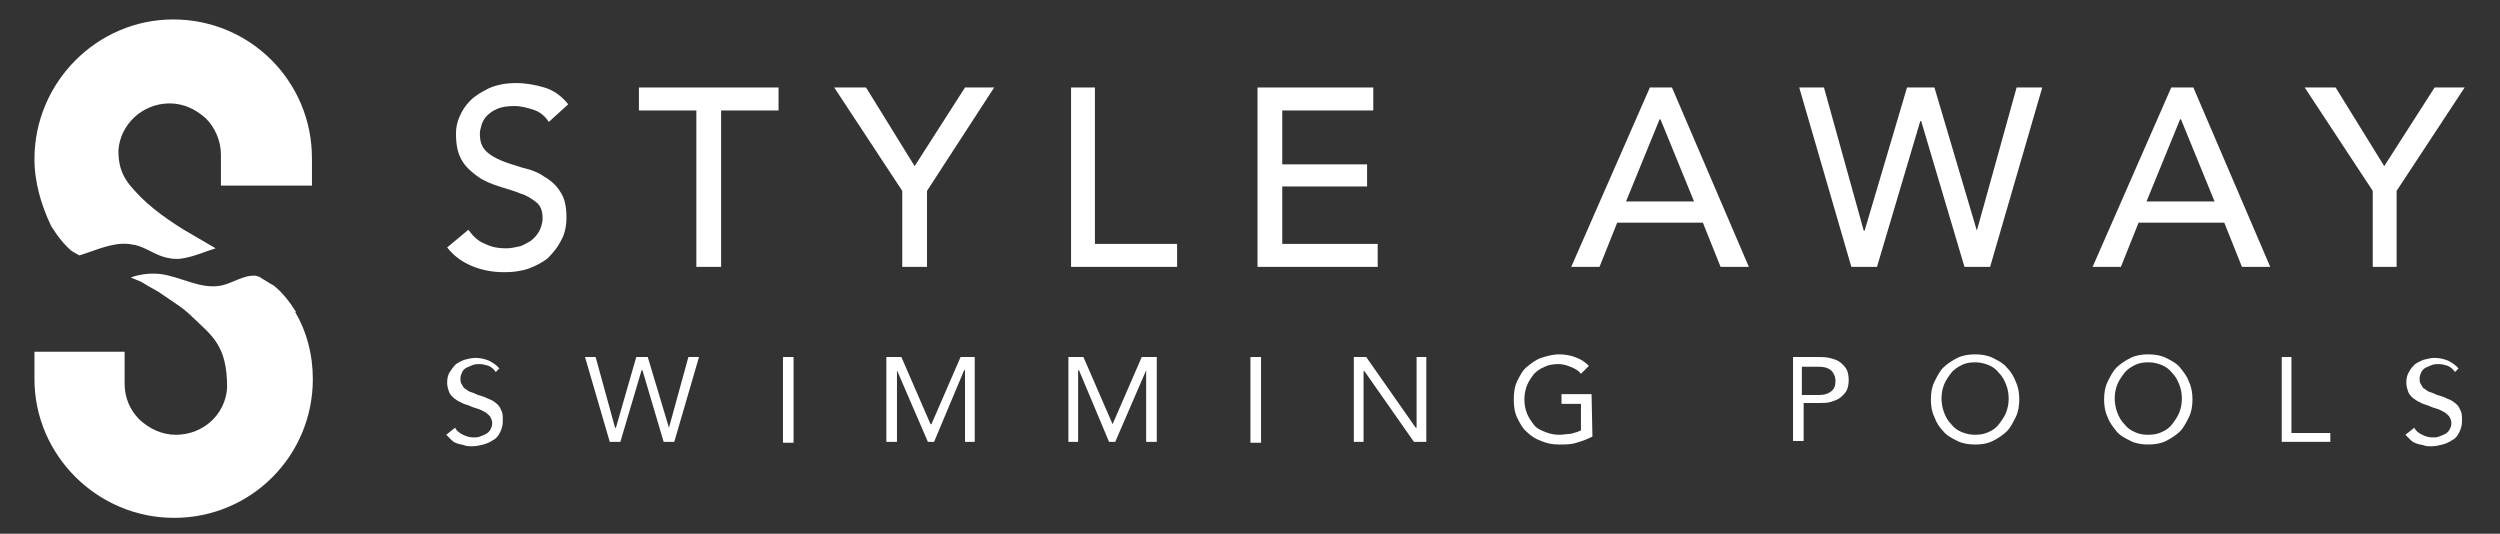
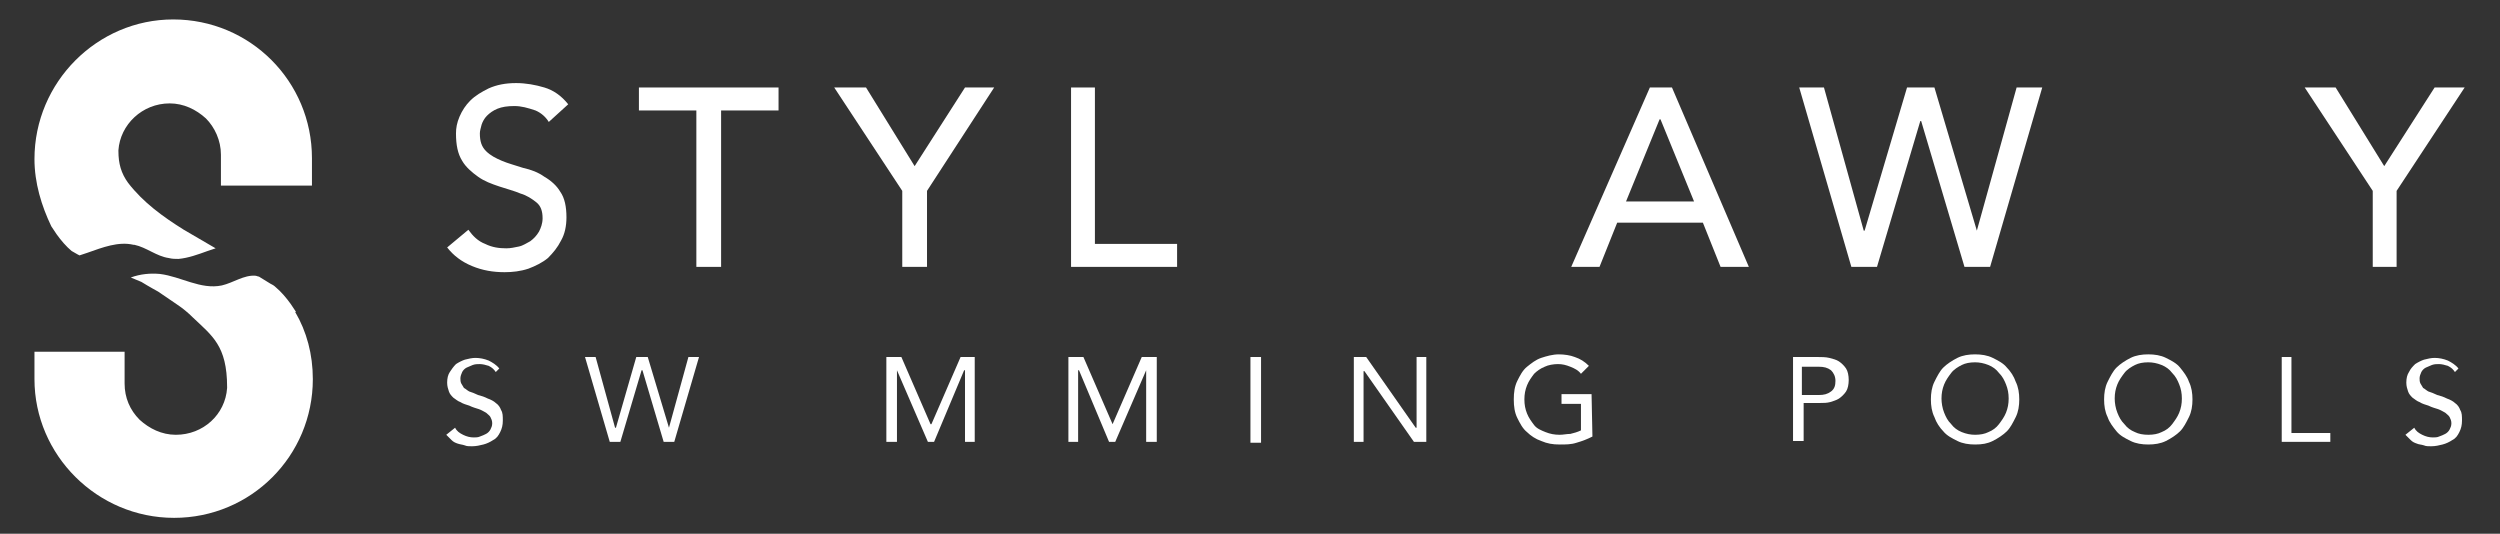
<svg xmlns="http://www.w3.org/2000/svg" id="Layer_1" x="0px" y="0px" viewBox="0 0 282.9 60.4" style="enable-background:new 0 0 282.9 60.4;" xml:space="preserve">
  <rect x="0" y="0" width="282.9" height="60.4" fill="#333333" stroke="none" />
  <style type="text/css">	.st0{fill:#FFFFFF;}</style>
  <path class="st0" d="M56.1,42.1c-0.2-0.3-0.4-0.5-0.8-0.7c-0.3-0.1-0.7-0.2-1-0.2c-0.3,0-0.5,0-0.8,0.1c-0.2,0.1-0.5,0.2-0.7,0.3 c-0.2,0.1-0.4,0.3-0.5,0.5c-0.1,0.2-0.2,0.5-0.2,0.7c0,0.2,0,0.4,0.1,0.6c0.1,0.2,0.2,0.3,0.3,0.5c0.2,0.1,0.4,0.3,0.6,0.4 c0.3,0.1,0.6,0.2,1,0.4c0.4,0.1,0.7,0.2,1.1,0.4c0.3,0.1,0.7,0.3,0.9,0.5c0.3,0.2,0.5,0.5,0.6,0.8c0.2,0.3,0.2,0.7,0.2,1.2 s-0.1,0.9-0.3,1.3c-0.2,0.4-0.4,0.7-0.8,0.9c-0.3,0.2-0.7,0.4-1.1,0.5c-0.4,0.1-0.8,0.2-1.3,0.2c-0.3,0-0.6,0-0.8-0.1 c-0.3-0.1-0.5-0.1-0.8-0.2c-0.3-0.1-0.5-0.2-0.7-0.4c-0.2-0.2-0.4-0.4-0.6-0.6l1-0.8c0.2,0.4,0.5,0.6,0.9,0.8 c0.4,0.2,0.8,0.3,1.2,0.3c0.2,0,0.5,0,0.7-0.1c0.3-0.1,0.5-0.2,0.7-0.3c0.2-0.1,0.4-0.3,0.5-0.5c0.1-0.2,0.2-0.4,0.2-0.7 c0-0.3-0.1-0.5-0.2-0.7c-0.1-0.2-0.3-0.3-0.5-0.5c-0.2-0.1-0.5-0.3-0.8-0.4c-0.3-0.1-0.7-0.2-1.1-0.4c-0.3-0.1-0.7-0.2-1-0.4 c-0.3-0.1-0.5-0.3-0.8-0.5c-0.2-0.2-0.4-0.4-0.5-0.7c-0.1-0.3-0.2-0.6-0.2-1c0-0.5,0.1-0.9,0.3-1.2c0.2-0.3,0.4-0.6,0.7-0.9 c0.3-0.2,0.7-0.4,1-0.5c0.4-0.1,0.8-0.2,1.2-0.2c0.5,0,1,0.1,1.5,0.3c0.4,0.2,0.9,0.5,1.2,0.9L56.1,42.1z" />
  <polygon class="st0" points="66.2,40.4 67.4,40.4 69.6,48.4 69.7,48.4 72,40.4 73.3,40.4 75.7,48.4 75.7,48.4 77.9,40.4 79.1,40.4  76.3,50 75.1,50 72.7,41.9 72.6,41.9 70.2,50 69,50 " />
-   <rect x="88.6" y="40.4" class="st0" width="1.2" height="9.7" />
  <polygon class="st0" points="100.3,40.4 102,40.4 105.3,48 105.4,48 108.7,40.4 110.3,40.4 110.3,50 109.2,50 109.2,41.9  109.1,41.9 105.7,50 105,50 101.5,41.9 101.5,41.9 101.5,50 100.3,50 " />
  <polygon class="st0" points="120.9,40.4 122.6,40.4 125.9,48 125.9,48 129.2,40.4 130.9,40.4 130.9,50 129.7,50 129.7,41.9  129.7,41.9 126.2,50 125.5,50 122.1,41.9 122,41.9 122,50 120.9,50 " />
  <rect x="141.5" y="40.4" class="st0" width="1.2" height="9.7" />
  <polygon class="st0" points="153.2,40.4 154.6,40.4 160.2,48.4 160.3,48.4 160.3,40.4 161.4,40.4 161.4,50 160,50 154.4,42  154.3,42 154.3,50 153.2,50 " />
  <path class="st0" d="M180.2,49.4c-0.6,0.3-1.1,0.5-1.8,0.7c-0.6,0.2-1.2,0.2-1.9,0.2c-0.8,0-1.4-0.1-2.1-0.4c-0.6-0.2-1.2-0.6-1.6-1 c-0.5-0.4-0.8-1-1.1-1.6c-0.3-0.6-0.4-1.3-0.4-2.1c0-0.8,0.1-1.5,0.4-2.1c0.3-0.6,0.6-1.2,1.1-1.6c0.5-0.4,1-0.8,1.6-1 c0.6-0.2,1.3-0.4,2-0.4c0.6,0,1.3,0.1,1.8,0.3c0.6,0.2,1.1,0.5,1.6,1l-0.9,0.9c-0.3-0.4-0.7-0.6-1.2-0.8c-0.5-0.2-0.9-0.3-1.4-0.3 c-0.5,0-1.1,0.1-1.5,0.3c-0.5,0.2-0.9,0.5-1.2,0.8c-0.3,0.4-0.6,0.8-0.8,1.3c-0.2,0.5-0.3,1-0.3,1.6c0,0.6,0.1,1.1,0.3,1.6 c0.2,0.5,0.5,0.9,0.8,1.3c0.3,0.4,0.8,0.6,1.3,0.8c0.5,0.2,1,0.3,1.6,0.3c0.4,0,0.8-0.1,1.2-0.1c0.4-0.1,0.8-0.2,1.2-0.4v-3h-2.2 v-1.1h3.4L180.2,49.4z" />
  <path class="st0" d="M202.8,40.4h2.9c0.4,0,0.9,0,1.3,0.1c0.4,0.1,0.8,0.2,1.1,0.4c0.3,0.2,0.6,0.5,0.8,0.8c0.2,0.3,0.3,0.8,0.3,1.3 c0,0.5-0.1,1-0.3,1.3c-0.2,0.3-0.5,0.6-0.8,0.8c-0.3,0.2-0.7,0.3-1,0.4c-0.4,0.1-0.7,0.1-1.1,0.1h-1.9v4.3h-1.2V40.4z M203.9,44.7 h1.9c0.6,0,1-0.1,1.4-0.4c0.4-0.3,0.5-0.7,0.5-1.2c0-0.5-0.2-0.9-0.5-1.2c-0.4-0.3-0.8-0.4-1.4-0.4h-1.9V44.7z" />
  <path class="st0" d="M223.5,50.3c-0.7,0-1.4-0.1-2-0.4c-0.6-0.3-1.2-0.6-1.6-1.1c-0.4-0.4-0.8-1-1-1.6c-0.3-0.6-0.4-1.3-0.4-2 c0-0.7,0.1-1.4,0.4-2c0.3-0.6,0.6-1.2,1-1.6c0.4-0.4,1-0.8,1.6-1.1c0.6-0.3,1.3-0.4,2-0.4c0.7,0,1.4,0.1,2,0.4 c0.6,0.3,1.2,0.6,1.6,1.1c0.4,0.4,0.8,1,1,1.6c0.3,0.6,0.4,1.3,0.4,2c0,0.7-0.1,1.4-0.4,2c-0.3,0.6-0.6,1.2-1,1.6 c-0.4,0.4-1,0.8-1.6,1.1S224.3,50.3,223.5,50.3 M223.5,49.2c0.6,0,1.1-0.1,1.5-0.3c0.5-0.2,0.9-0.5,1.2-0.9c0.3-0.4,0.6-0.8,0.8-1.3 c0.2-0.5,0.3-1,0.3-1.6c0-0.6-0.1-1.1-0.3-1.6c-0.2-0.5-0.4-0.9-0.8-1.3c-0.3-0.4-0.7-0.7-1.2-0.9s-1-0.3-1.5-0.3 c-0.6,0-1.1,0.1-1.5,0.3s-0.9,0.5-1.2,0.9c-0.3,0.4-0.6,0.8-0.8,1.3c-0.2,0.5-0.3,1-0.3,1.6c0,0.5,0.1,1.1,0.3,1.6 c0.2,0.5,0.4,0.9,0.8,1.3c0.3,0.4,0.7,0.7,1.2,0.9C222.5,49.1,223,49.2,223.5,49.2" />
  <path class="st0" d="M243.1,50.3c-0.7,0-1.4-0.1-2-0.4c-0.6-0.3-1.2-0.6-1.6-1.1c-0.4-0.5-0.8-1-1-1.6c-0.3-0.6-0.4-1.3-0.4-2 c0-0.7,0.1-1.4,0.4-2c0.3-0.6,0.6-1.2,1-1.6c0.4-0.4,1-0.8,1.6-1.1c0.6-0.3,1.3-0.4,2-0.4c0.7,0,1.4,0.1,2,0.4 c0.6,0.3,1.2,0.6,1.6,1.1c0.4,0.5,0.8,1,1,1.6c0.3,0.6,0.4,1.3,0.4,2c0,0.7-0.1,1.4-0.4,2c-0.3,0.6-0.6,1.2-1,1.6 c-0.4,0.4-1,0.8-1.6,1.1C244.5,50.2,243.8,50.3,243.1,50.3 M243.1,49.2c0.6,0,1.1-0.1,1.5-0.3c0.5-0.2,0.9-0.5,1.2-0.9 c0.3-0.4,0.6-0.8,0.8-1.3c0.2-0.5,0.3-1,0.3-1.6c0-0.6-0.1-1.1-0.3-1.6c-0.2-0.5-0.4-0.9-0.8-1.3c-0.3-0.4-0.7-0.7-1.2-0.9 s-1-0.3-1.5-0.3c-0.6,0-1.1,0.1-1.5,0.3s-0.9,0.5-1.2,0.9c-0.3,0.4-0.6,0.8-0.8,1.3c-0.2,0.5-0.3,1-0.3,1.6c0,0.5,0.1,1.1,0.3,1.6 c0.2,0.5,0.4,0.9,0.8,1.3c0.3,0.4,0.7,0.7,1.2,0.9C242,49.1,242.5,49.2,243.1,49.2" />
  <polygon class="st0" points="258.2,40.4 259.3,40.4 259.3,49 263.7,49 263.7,50 258.2,50 " />
  <path class="st0" d="M277.8,42.1c-0.2-0.3-0.4-0.5-0.8-0.7c-0.3-0.1-0.7-0.2-1-0.2c-0.3,0-0.5,0-0.8,0.1c-0.2,0.1-0.5,0.2-0.7,0.3 c-0.2,0.1-0.4,0.3-0.5,0.5c-0.1,0.2-0.2,0.5-0.2,0.7c0,0.2,0,0.4,0.1,0.6c0.1,0.2,0.2,0.3,0.3,0.5c0.2,0.1,0.4,0.3,0.6,0.4 c0.3,0.1,0.6,0.2,1,0.4c0.4,0.1,0.7,0.2,1.1,0.4c0.3,0.1,0.7,0.3,0.9,0.5c0.3,0.2,0.5,0.5,0.6,0.8c0.2,0.3,0.2,0.7,0.2,1.2 s-0.1,0.9-0.3,1.3c-0.2,0.4-0.4,0.7-0.8,0.9c-0.3,0.2-0.7,0.4-1.1,0.5c-0.4,0.1-0.8,0.2-1.3,0.2c-0.3,0-0.6,0-0.8-0.1 c-0.3-0.1-0.6-0.1-0.8-0.2c-0.3-0.1-0.5-0.2-0.7-0.4c-0.2-0.2-0.4-0.4-0.6-0.6l1-0.8c0.2,0.4,0.5,0.6,0.9,0.8 c0.4,0.2,0.8,0.3,1.2,0.3c0.2,0,0.5,0,0.7-0.1c0.3-0.1,0.5-0.2,0.7-0.3c0.2-0.1,0.4-0.3,0.5-0.5c0.1-0.2,0.2-0.4,0.2-0.7 c0-0.3-0.1-0.5-0.2-0.7c-0.1-0.2-0.3-0.3-0.5-0.5c-0.2-0.1-0.5-0.3-0.8-0.4c-0.3-0.1-0.7-0.2-1.1-0.4c-0.3-0.1-0.7-0.2-1-0.4 c-0.3-0.1-0.5-0.3-0.8-0.5c-0.2-0.2-0.4-0.4-0.5-0.7s-0.2-0.6-0.2-1c0-0.5,0.1-0.9,0.3-1.2c0.2-0.4,0.4-0.6,0.7-0.9 c0.3-0.2,0.7-0.4,1-0.5c0.4-0.1,0.8-0.2,1.2-0.2c0.5,0,1,0.1,1.5,0.3c0.4,0.2,0.9,0.5,1.2,0.9L277.8,42.1z" />
  <path class="st0" d="M19.7,58.6c8.7,0,15.7-7,15.7-15.7c0-2.8-0.7-5.4-2-7.6l0.1,0c-0.2-0.3-0.4-0.6-0.6-0.9 c-0.5-0.7-1.1-1.4-1.7-1.9c-0.2-0.2-0.4-0.3-0.6-0.4l-1.3-0.8c-0.1,0-0.3-0.1-0.4-0.1c-1.3-0.1-2.5,0.8-3.8,1.1 c-2.4,0.5-4.6-1-7-1.3c-1.1-0.1-2.2,0-3.3,0.4l1.2,0.5c0.8,0.5,1.9,1.1,1.9,1.1l2.2,1.5c0.6,0.4,1.2,0.9,1.7,1.4 c2.2,2.1,3.9,3.2,3.9,7.9c0,0,0,0.1,0,0.1c-0.2,3-2.7,5.3-5.8,5.3c-1.6,0-3-0.7-4.1-1.7c-1.1-1.1-1.7-2.5-1.7-4.1v-3.6H3.9v3.1 C3.9,51.5,11,58.6,19.7,58.6" />
  <path class="st0" d="M5.8,25.6c0.2,0.3,0.4,0.6,0.6,0.9c0.5,0.7,1.1,1.4,1.7,1.9l0.7,0.4L9,28.9c0.3-0.1,0.6-0.2,0.9-0.3 c1.7-0.6,3.5-1.3,5.2-0.9c0,0,0,0,0.1,0c1.4,0.3,2.5,1.3,3.9,1.5c0.4,0.1,0.7,0.1,1.1,0.1c1.1-0.1,2.2-0.5,3.3-0.9 c0.3-0.1,0.6-0.2,0.9-0.3c-1.2-0.7-2.4-1.4-3.6-2.1c-2.4-1.5-4.6-3.1-6.3-5.3c-0.8-1.1-1.1-2.2-1.1-3.6V17c0.2-2.9,2.7-5.3,5.8-5.3 c1.6,0,3,0.7,4.1,1.7c1,1,1.7,2.5,1.7,4.1V21h10.3v-3.1c0-8.7-7-15.7-15.7-15.7C11,2.2,3.9,9.3,3.9,18C3.9,20.7,4.7,23.3,5.8,25.6 L5.8,25.6z" />
  <path class="st0" d="M53,26c0.5,0.7,1.1,1.3,1.9,1.6c0.8,0.4,1.6,0.5,2.4,0.5c0.5,0,0.9-0.1,1.4-0.2c0.5-0.1,0.9-0.4,1.3-0.6 c0.4-0.3,0.7-0.6,1-1.1c0.2-0.4,0.4-0.9,0.4-1.5c0-0.8-0.2-1.4-0.7-1.8c-0.5-0.4-1.1-0.8-1.8-1c-0.7-0.3-1.5-0.5-2.4-0.8 c-0.9-0.3-1.7-0.6-2.4-1.1c-0.7-0.5-1.4-1.1-1.8-1.8c-0.5-0.8-0.7-1.8-0.7-3.1c0-0.6,0.1-1.2,0.4-1.9c0.3-0.7,0.7-1.3,1.2-1.8 c0.6-0.6,1.3-1,2.1-1.4c0.9-0.4,1.9-0.6,3.1-0.6c1.1,0,2.2,0.2,3.2,0.5c1,0.3,1.9,0.9,2.7,1.9l-2.2,2c-0.3-0.5-0.8-1-1.5-1.3 C59.7,12.2,59,12,58.2,12c-0.8,0-1.4,0.1-1.9,0.3c-0.5,0.2-0.9,0.5-1.2,0.8c-0.3,0.3-0.5,0.7-0.6,1c-0.1,0.4-0.2,0.7-0.2,1 c0,0.9,0.2,1.5,0.7,2c0.5,0.5,1.1,0.8,1.8,1.1c0.7,0.3,1.5,0.5,2.4,0.8c0.9,0.2,1.7,0.5,2.4,1c0.7,0.4,1.4,1,1.8,1.7 c0.5,0.7,0.7,1.7,0.7,2.9c0,1-0.2,1.9-0.6,2.6c-0.4,0.8-0.9,1.4-1.5,2c-0.6,0.5-1.4,0.9-2.2,1.2c-0.9,0.3-1.8,0.4-2.7,0.4 c-1.3,0-2.5-0.2-3.7-0.7c-1.2-0.5-2.1-1.2-2.8-2.1L53,26z" />
  <polygon class="st0" points="78.8,12.5 72.3,12.5 72.3,9.9 88.1,9.9 88.1,12.5 81.6,12.5 81.6,30.2 78.8,30.2 " />
  <polygon class="st0" points="102.1,21.6 94.4,9.9 98,9.9 103.5,18.8 109.2,9.9 112.5,9.9 104.9,21.6 104.9,30.2 102.1,30.2 " />
  <polygon class="st0" points="121.2,9.9 123.9,9.9 123.9,27.6 133.2,27.6 133.2,30.2 121.2,30.2 " />
-   <polygon class="st0" points="142.3,9.9 155.4,9.9 155.4,12.5 145.1,12.5 145.1,18.6 154.7,18.6 154.7,21.1 145.1,21.1 145.1,27.6  155.9,27.6 155.9,30.2 142.3,30.2 " />
  <path class="st0" d="M186.7,9.9h2.5l8.7,20.3h-3.2l-2-5H183l-2,5h-3.2L186.7,9.9z M191.7,22.8l-3.8-9.3h-0.1l-3.8,9.3H191.7z" />
  <polygon class="st0" points="203.6,9.9 206.4,9.9 210.9,26.1 211,26.1 215.8,9.9 218.9,9.9 223.7,26.1 223.7,26.1 228.2,9.9  231.1,9.9 225.2,30.2 222.3,30.2 217.4,13.7 217.3,13.7 212.4,30.2 209.5,30.2 " />
-   <path class="st0" d="M245.7,9.9h2.5l8.7,20.3h-3.2l-2-5H242l-2,5h-3.2L245.7,9.9z M250.6,22.8l-3.8-9.3h-0.1l-3.8,9.3H250.6z" />
  <polygon class="st0" points="268.5,21.6 260.8,9.9 264.3,9.9 269.8,18.8 275.5,9.9 278.9,9.9 271.2,21.6 271.2,30.2 268.5,30.2 " />
</svg>